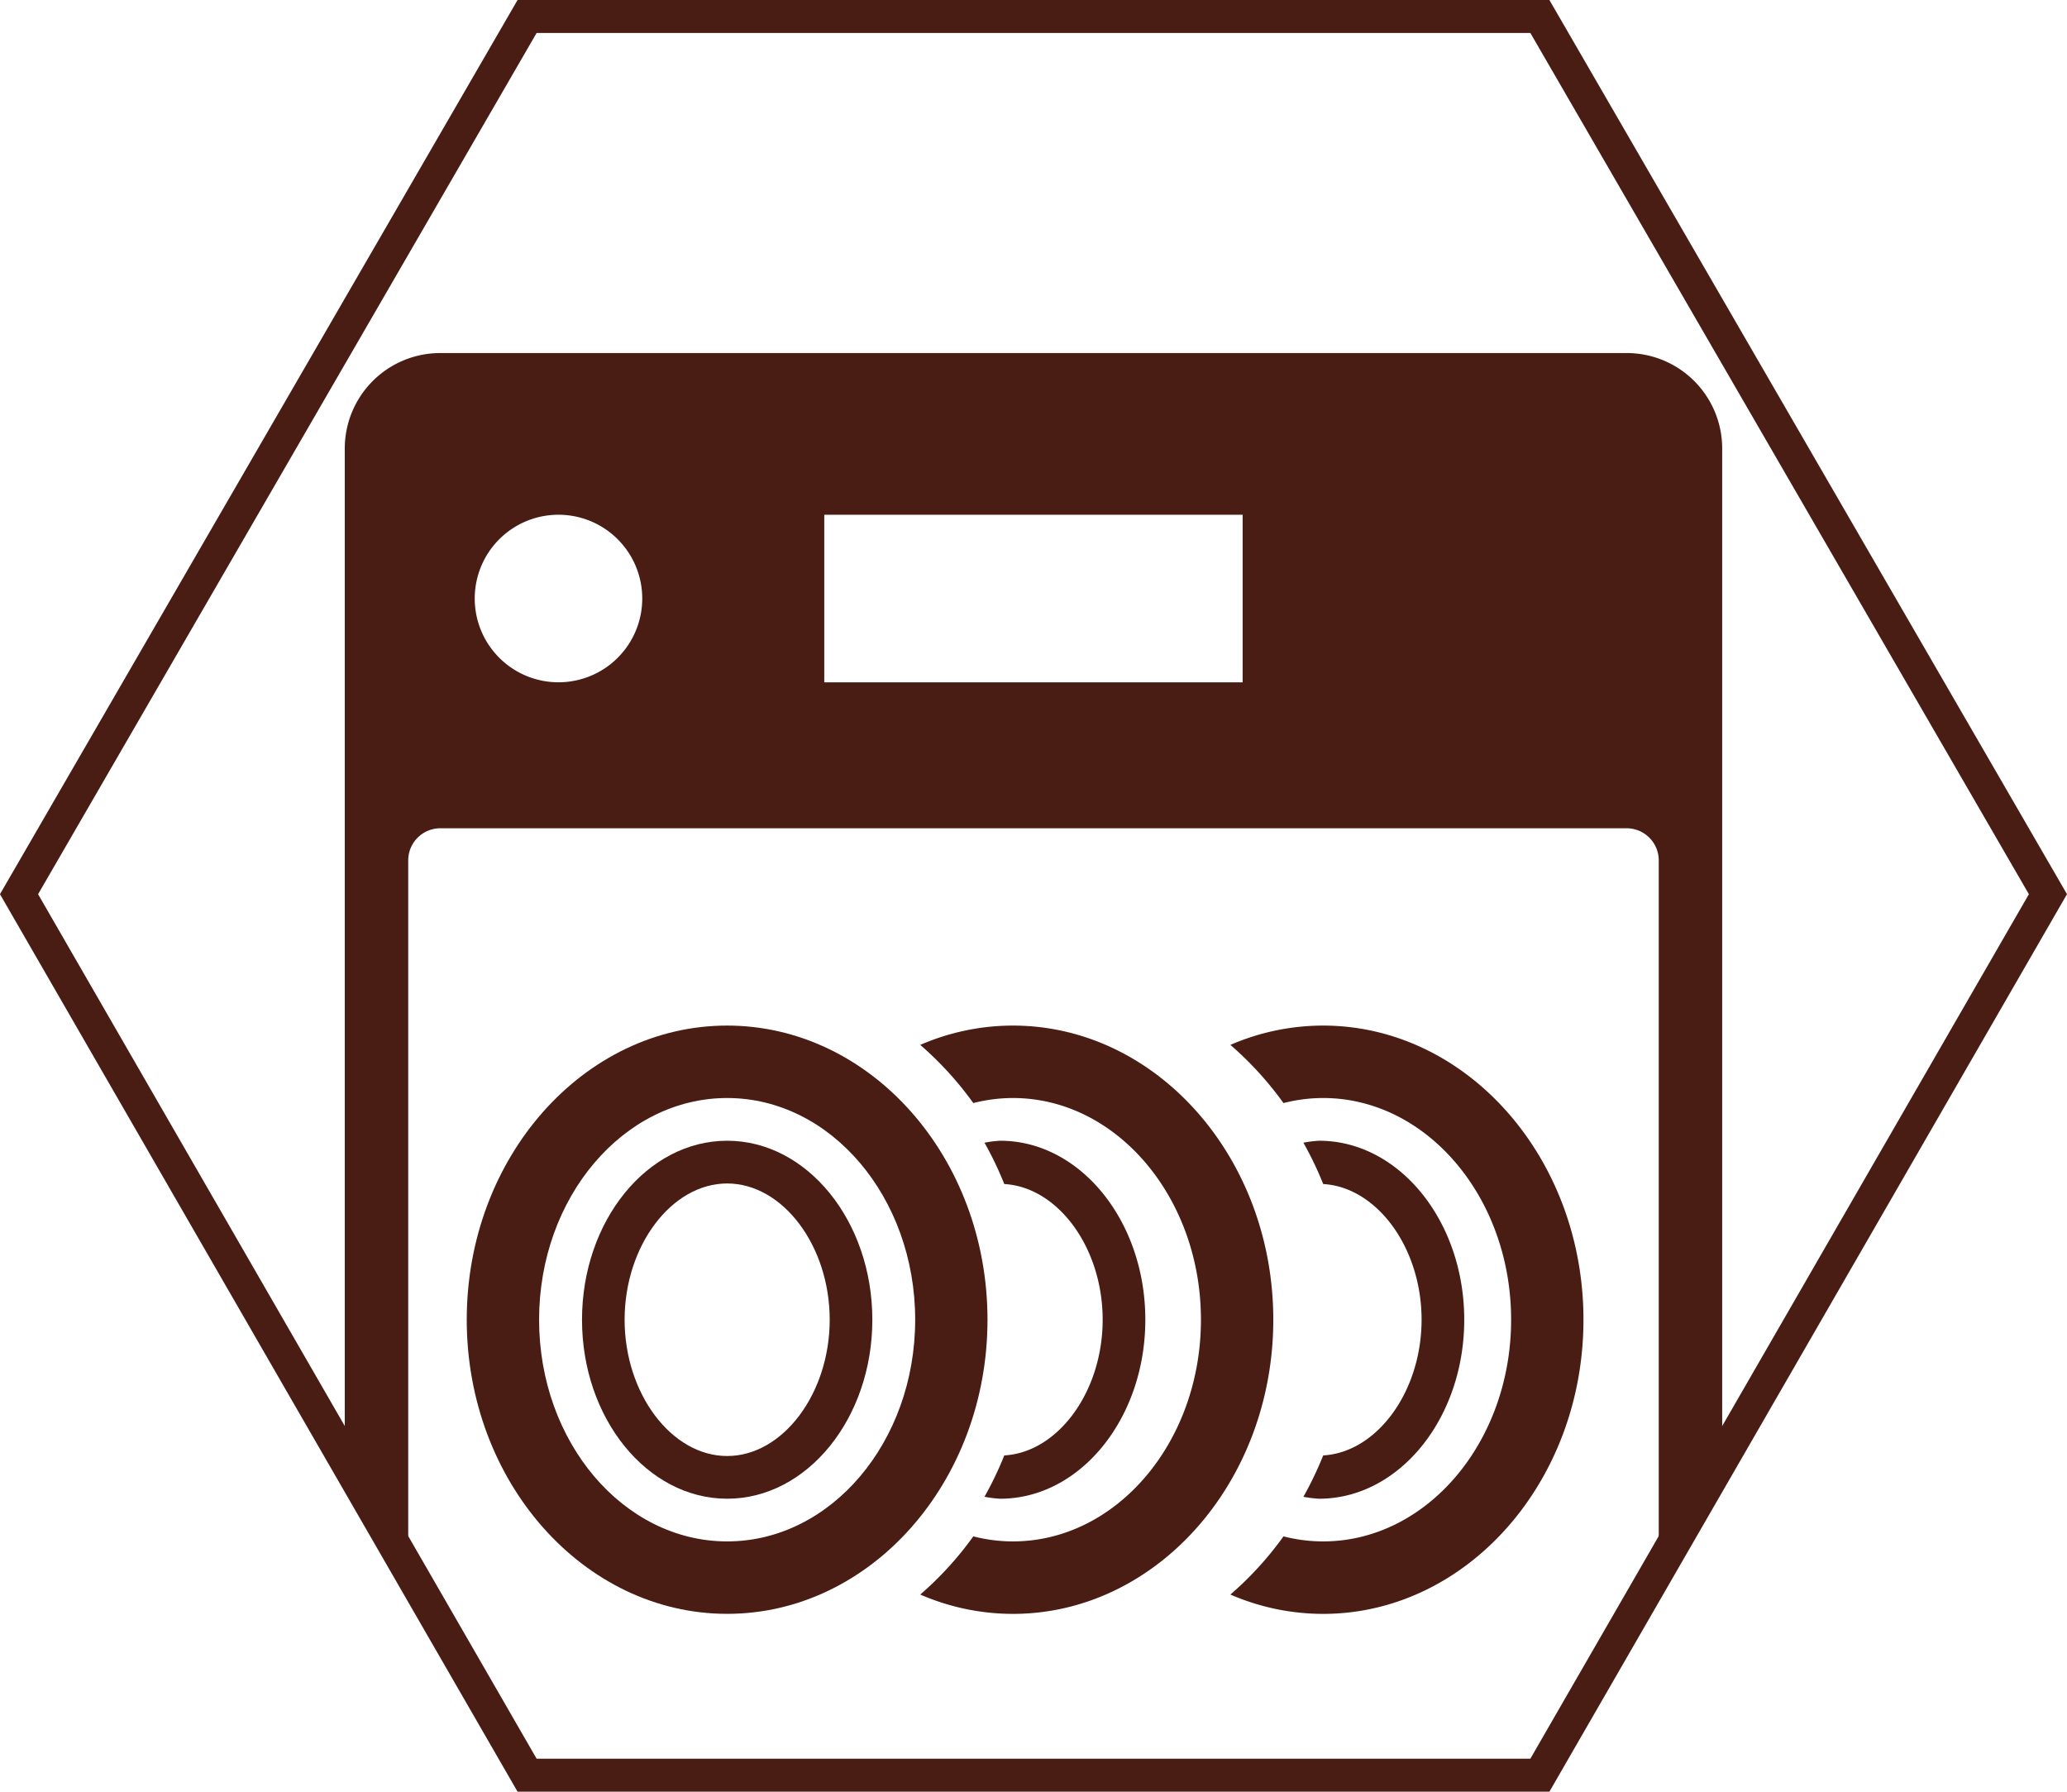
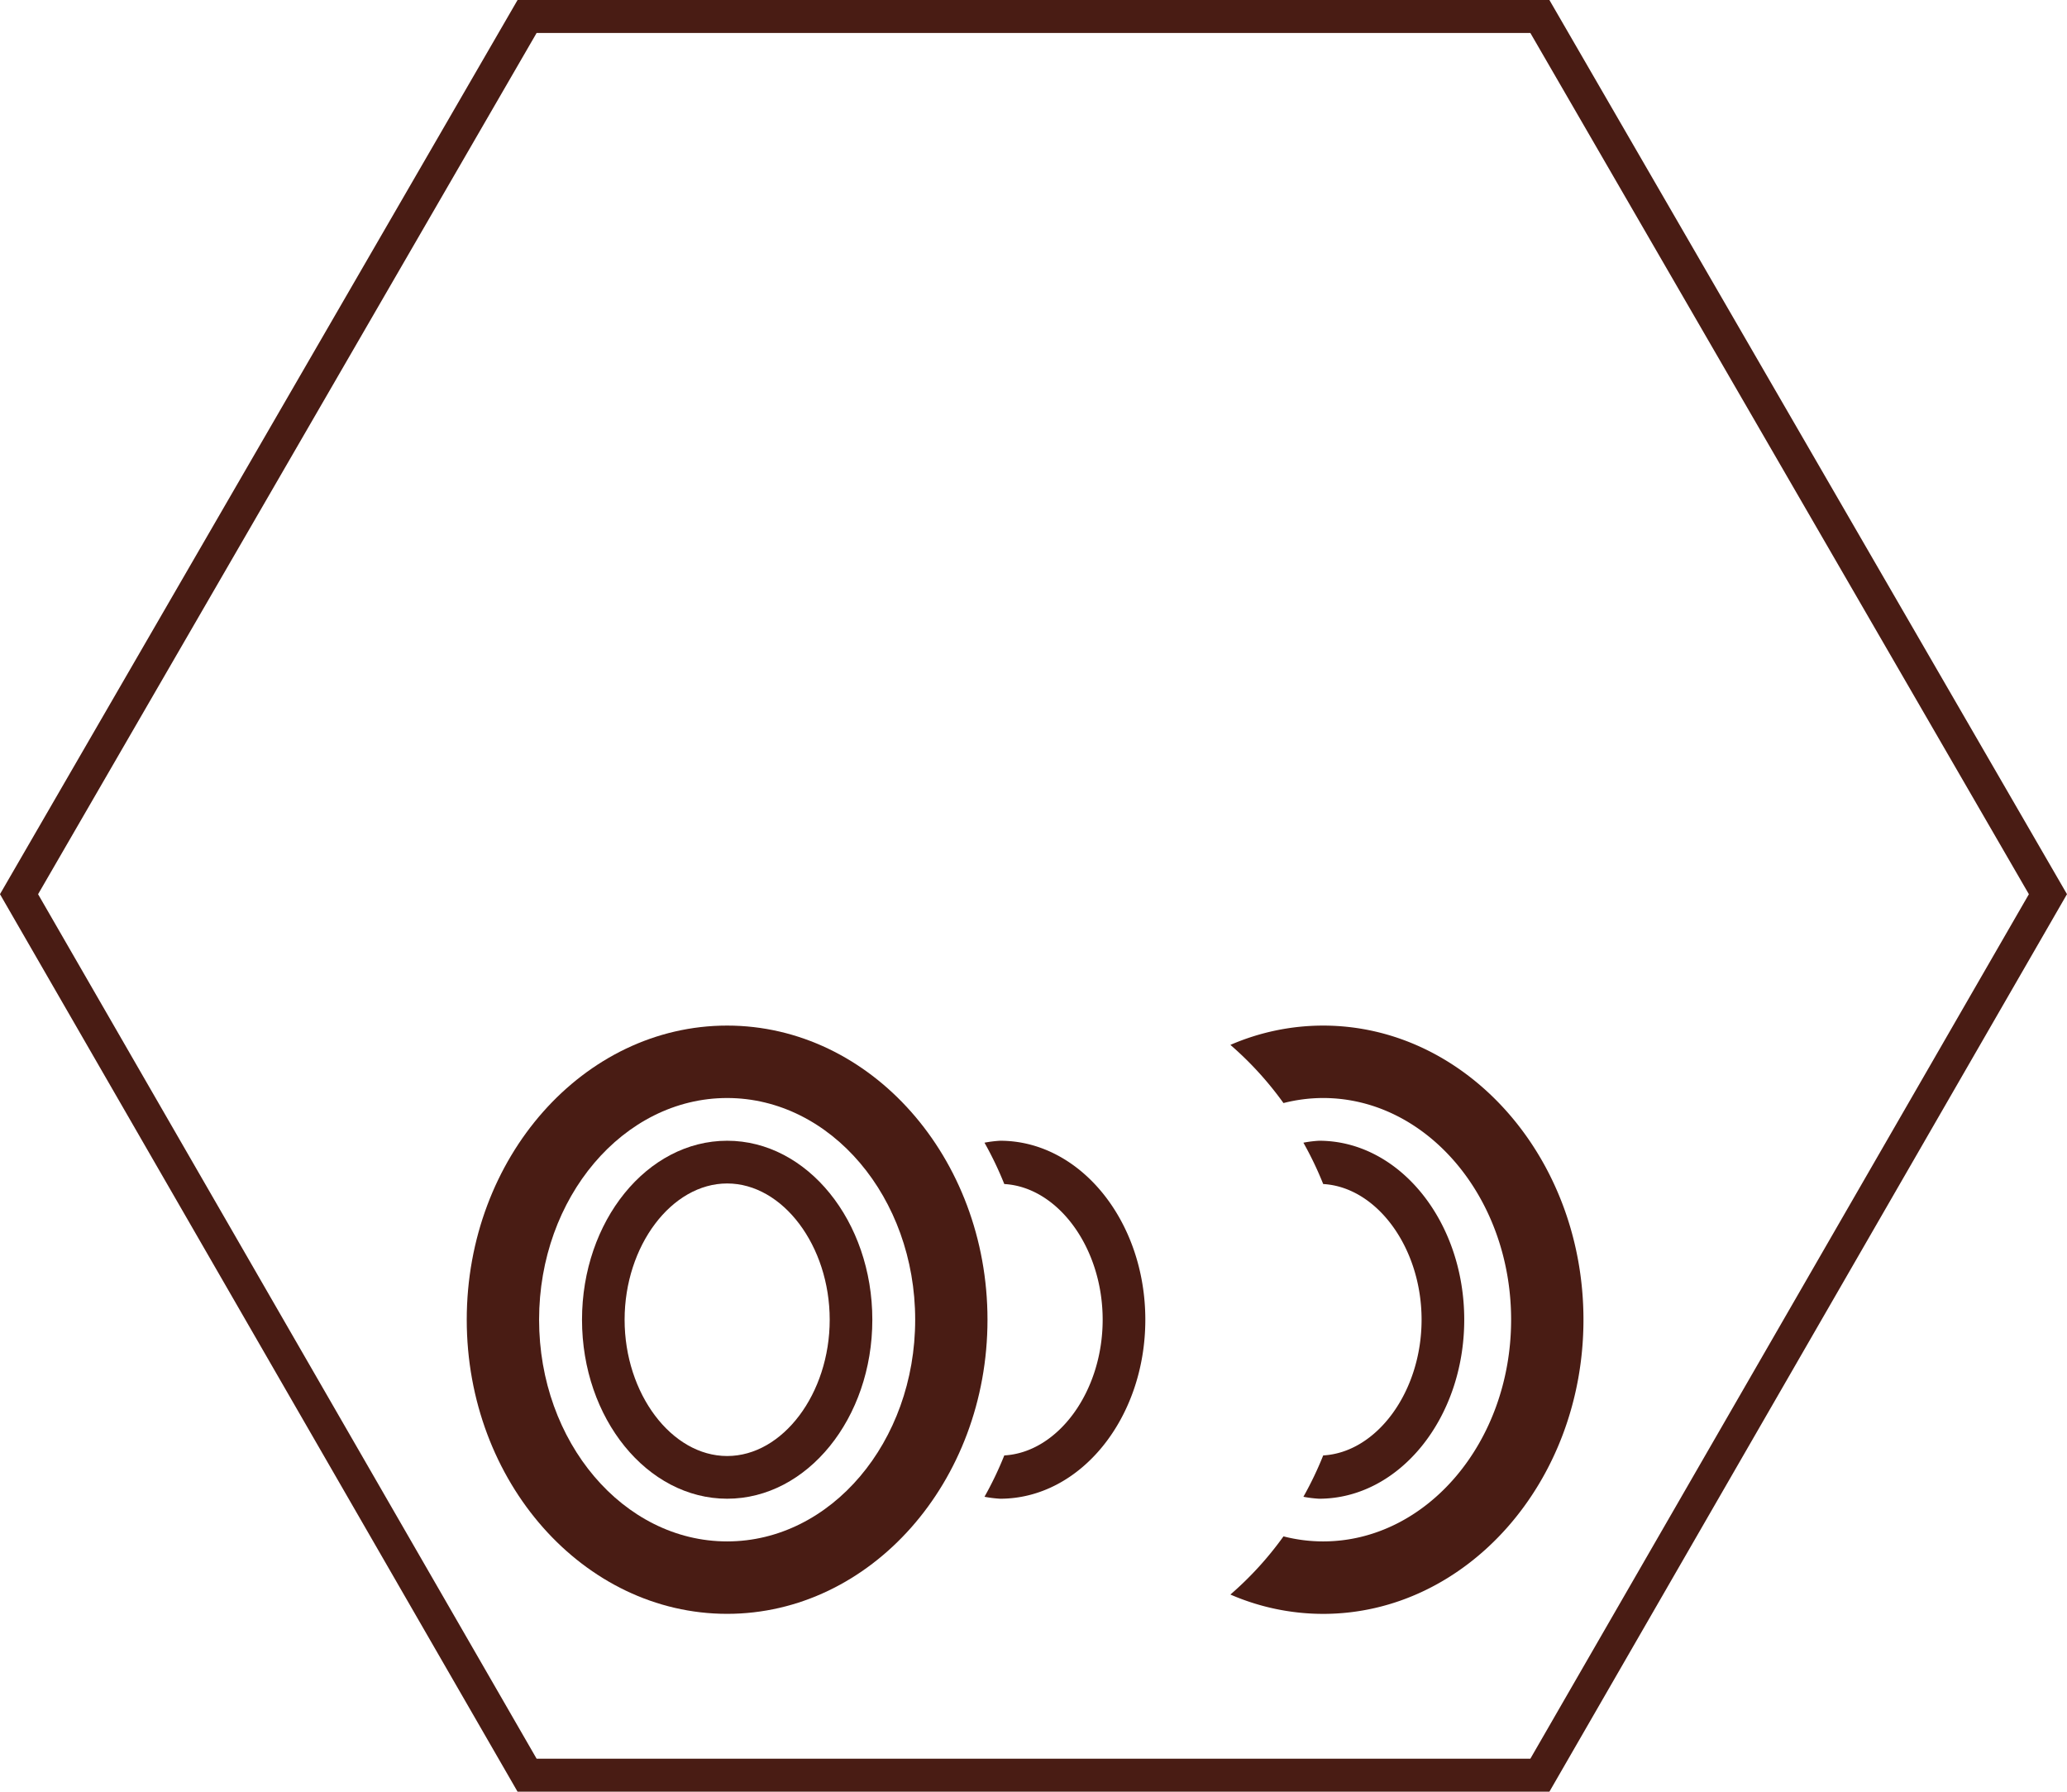
<svg xmlns="http://www.w3.org/2000/svg" width="62.655" height="54.3" viewBox="0 0 62.655 54.3">
  <defs>
    <clipPath id="clip-path">
      <path id="パス_84883" data-name="パス 84883" d="M16,53.8.6,27.1,16,.5H46.7L62.1,27.1,46.7,53.8Z" transform="translate(-7033.39 11560)" fill="#fff" stroke="#fff" stroke-width="1" />
    </clipPath>
  </defs>
  <g id="食洗機" transform="translate(0.577 0.5)">
    <path id="パス_84882" data-name="パス 84882" d="M16,53.8.6,27.1,16,.5H46.7L62.1,27.1,46.7,53.8Z" transform="translate(-0.6 -0.5)" fill="none" stroke="#491c14" stroke-width="1" />
    <g id="マスクグループ_10" data-name="マスクグループ 10" transform="translate(7032.79 -11560.5)" clip-path="url(#clip-path)">
-       <path id="パス_84874" data-name="パス 84874" d="M44.952,8.7H8.968a2.893,2.893,0,0,0-2.884,2.884V54.253a2.893,2.893,0,0,0,2.884,2.884H44.952a2.893,2.893,0,0,0,2.884-2.884V11.586A2.893,2.893,0,0,0,44.952,8.7M12.561,13.6a2.539,2.539,0,1,1-2.538,2.539A2.538,2.538,0,0,1,12.561,13.6M45.913,54.252a.974.974,0,0,1-.961.962H8.968a.974.974,0,0,1-.961-.962V24.063a.974.974,0,0,1,.961-.961H44.952a.974.974,0,0,1,.961.961ZM33.3,18.68H20.618V13.6H33.3Z" transform="translate(-7029 11562)" fill="#491c14" />
      <path id="パス_84875" data-name="パス 84875" d="M17.674,46.91c-4.352,0-7.893-4-7.893-8.914s3.541-8.914,7.893-8.914,7.892,4,7.892,8.914-3.54,8.914-7.892,8.914m0-15.633c-3.142,0-5.7,3.014-5.7,6.719s2.555,6.719,5.7,6.719,5.7-3.014,5.7-6.719-2.556-6.719-5.7-6.719" transform="translate(-7029 11562)" fill="#491c14" />
      <path id="パス_84876" data-name="パス 84876" d="M17.675,32.572c-2.428,0-4.4,2.434-4.4,5.425s1.976,5.424,4.4,5.424,4.4-2.433,4.4-5.424-1.975-5.425-4.4-5.425m0,9.555c-1.686,0-3.109-1.891-3.109-4.13s1.423-4.13,3.109-4.13,3.108,1.891,3.108,4.13-1.423,4.13-3.108,4.13" transform="translate(-7029 11562)" fill="#491c14" />
      <path id="パス_84877" data-name="パス 84877" d="M25.95,32.572a3.563,3.563,0,0,0-.475.059,10.544,10.544,0,0,1,.6,1.253c1.628.093,2.982,1.931,2.982,4.112s-1.354,4.02-2.982,4.113a10.544,10.544,0,0,1-.6,1.253,3.563,3.563,0,0,0,.475.059c2.427,0,4.4-2.434,4.4-5.425s-1.975-5.424-4.4-5.424" transform="translate(-7029 11562)" fill="#491c14" />
      <path id="パス_84878" data-name="パス 84878" d="M35.617,32.572a3.563,3.563,0,0,0-.475.059,10.543,10.543,0,0,1,.6,1.253c1.628.093,2.982,1.931,2.982,4.112s-1.354,4.02-2.982,4.113a10.543,10.543,0,0,1-.6,1.253,3.563,3.563,0,0,0,.475.059c2.427,0,4.4-2.434,4.4-5.425s-1.975-5.424-4.4-5.424" transform="translate(-7029 11562)" fill="#491c14" />
-       <path id="パス_84879" data-name="パス 84879" d="M26.337,29.082a7.057,7.057,0,0,0-2.809.585,10.237,10.237,0,0,1,1.608,1.763,4.88,4.88,0,0,1,1.2-.153c3.14,0,5.7,3.015,5.7,6.719s-2.556,6.719-5.7,6.719a4.833,4.833,0,0,1-1.2-.153,10.164,10.164,0,0,1-1.608,1.763,7.058,7.058,0,0,0,2.809.586c4.351,0,7.892-4,7.892-8.915s-3.541-8.914-7.892-8.914" transform="translate(-7029 11562)" fill="#491c14" />
      <path id="パス_84880" data-name="パス 84880" d="M35.738,29.082a7.064,7.064,0,0,0-2.809.585,10.2,10.2,0,0,1,1.609,1.763,4.878,4.878,0,0,1,1.2-.153c3.141,0,5.7,3.015,5.7,6.719s-2.556,6.719-5.7,6.719a4.831,4.831,0,0,1-1.2-.153,10.13,10.13,0,0,1-1.609,1.763,7.065,7.065,0,0,0,2.809.586c4.352,0,7.893-4,7.893-8.915s-3.541-8.914-7.893-8.914" transform="translate(-7029 11562)" fill="#491c14" />
    </g>
  </g>
</svg>